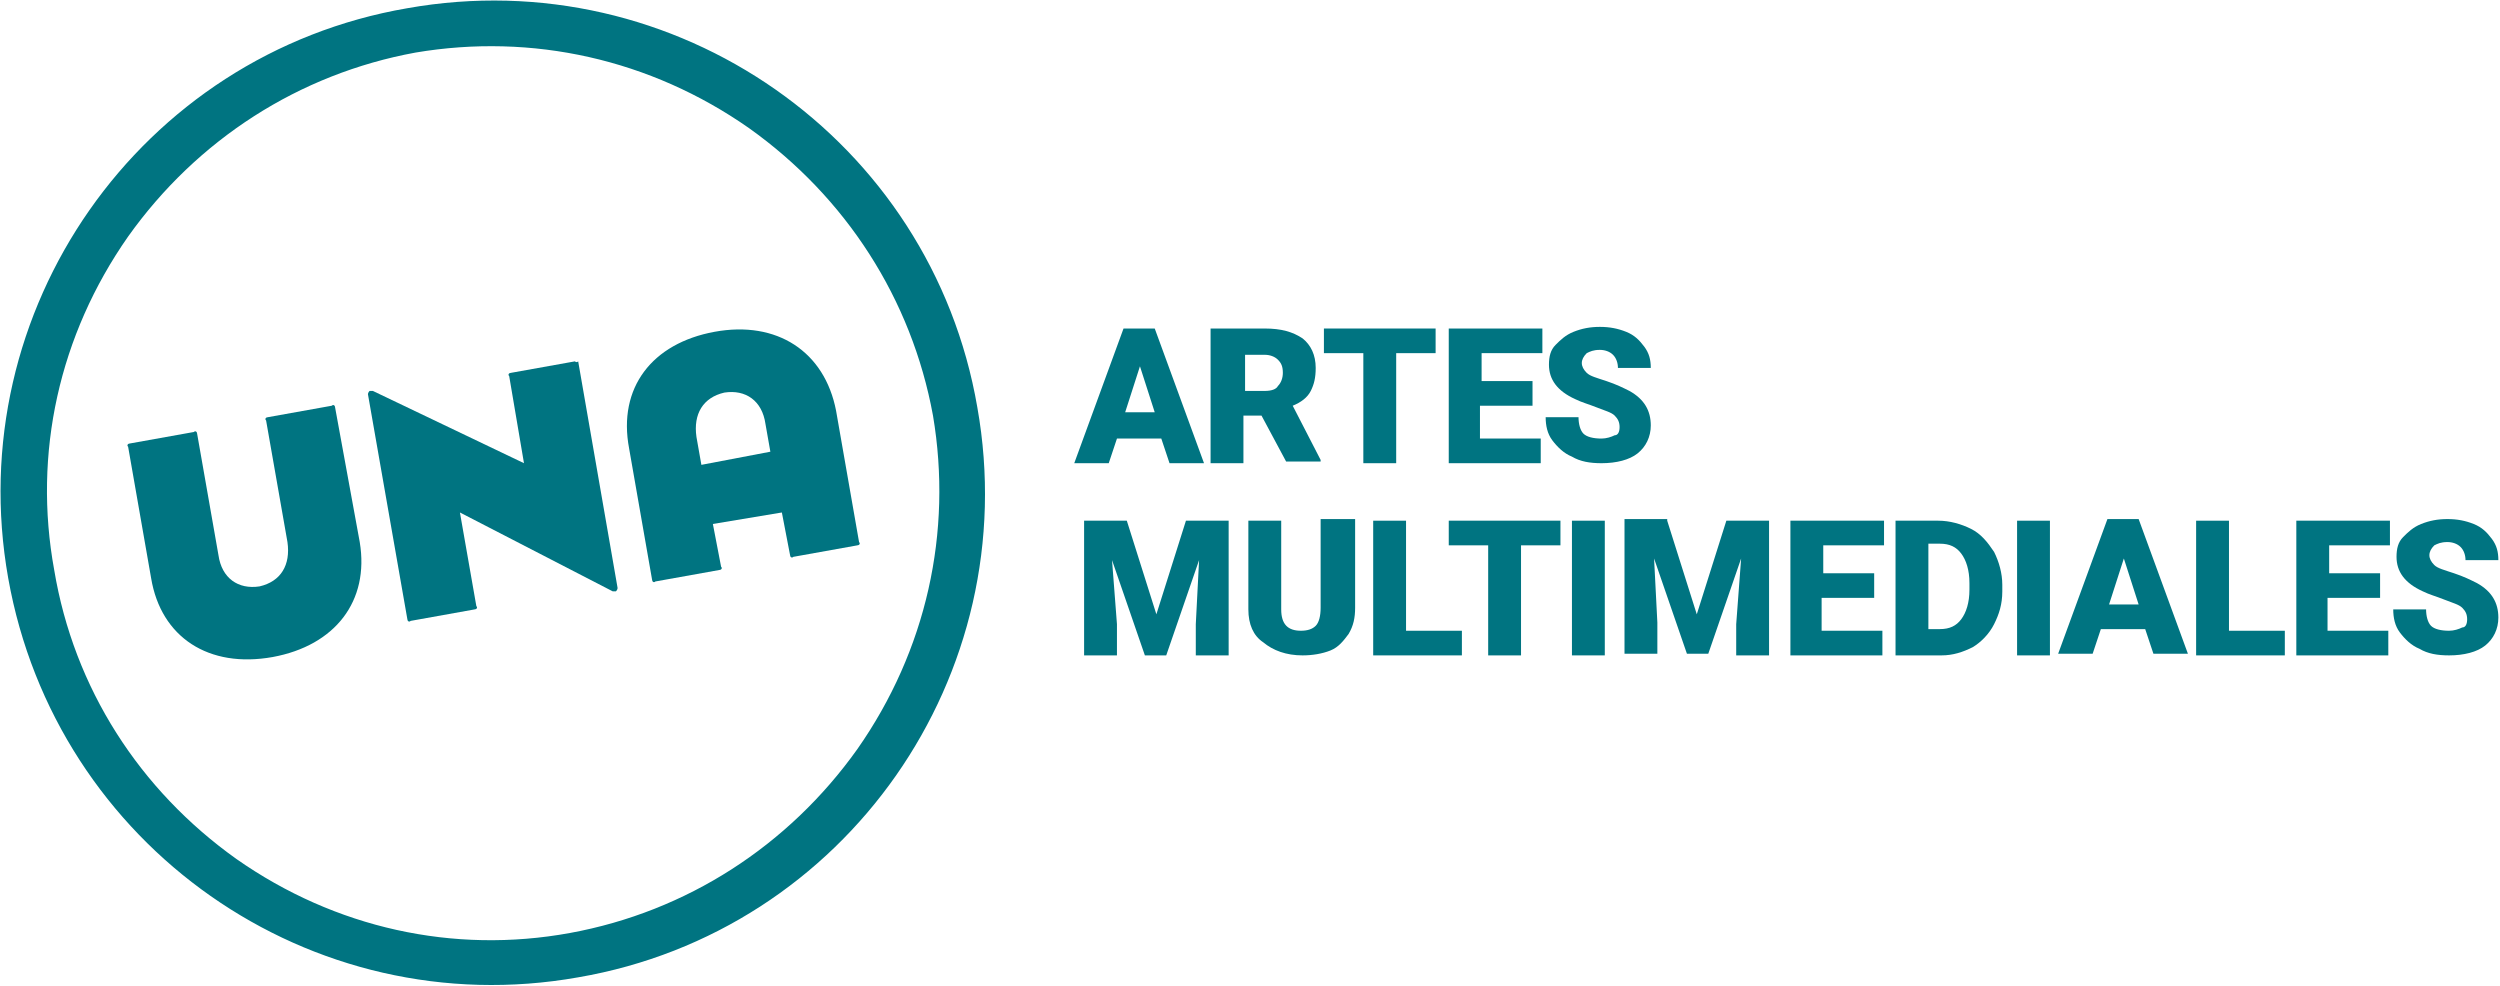
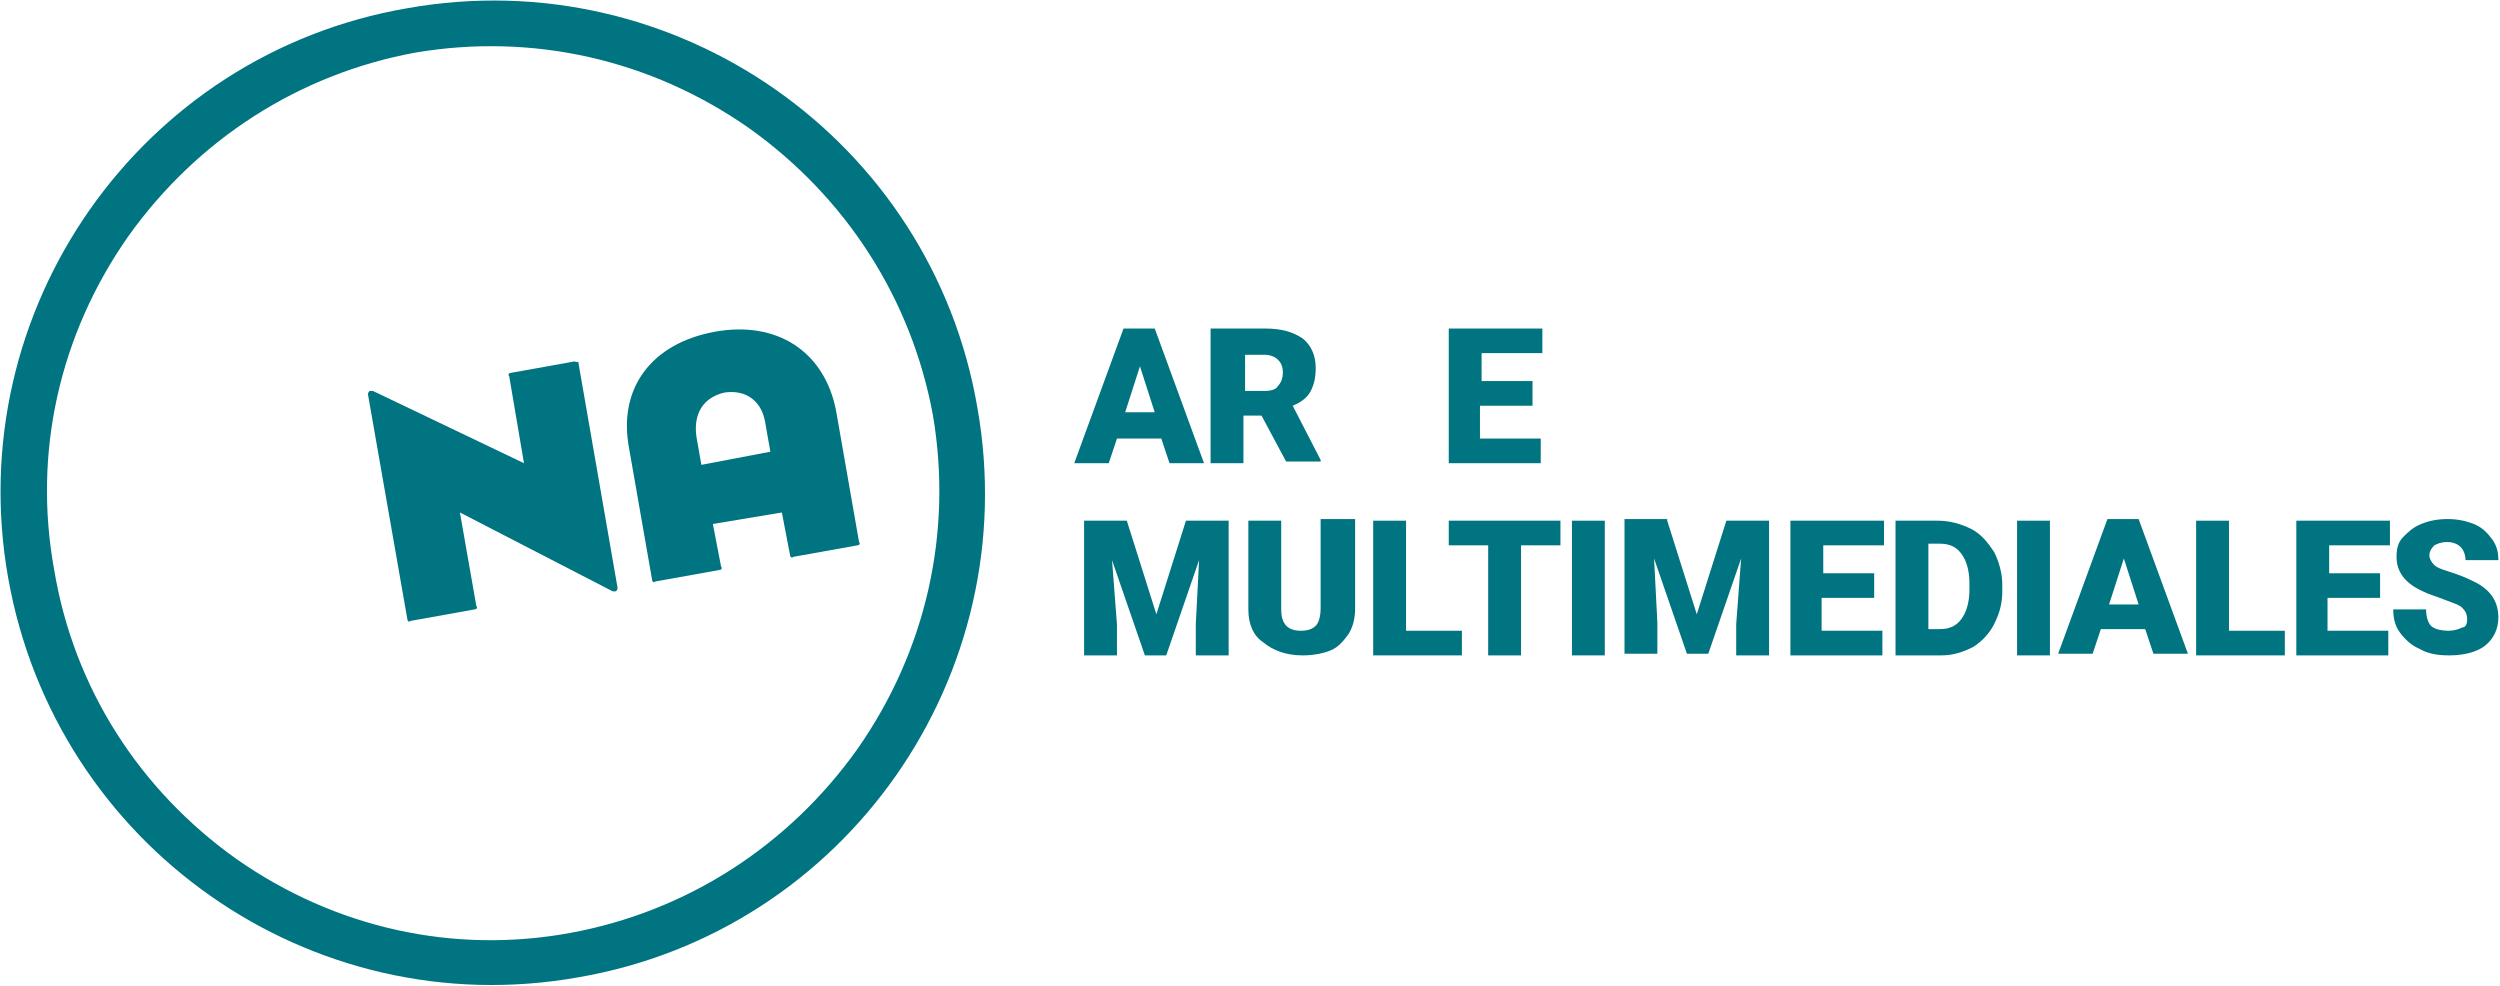
<svg xmlns="http://www.w3.org/2000/svg" version="1.1" id="Capa_1" x="0px" y="0px" viewBox="0 0 152.2 60" enable-background="new 0 0 152.2 60" xml:space="preserve">
  <g>
    <g>
      <path fill="#007481" d="M59.5,24.8C56.7,8.5,41.1-2.4,24.8,0.5C8.5,3.3-2.4,18.9,0.5,35.2c2.9,16.3,18.4,27.2,34.7,24.3    C51.5,56.7,62.4,41.1,59.5,24.8z M52.2,45.6c-4.2,5.9-10.4,9.9-17.5,11.2c-7.1,1.3-14.3-0.3-20.3-4.5C8.5,48.1,4.5,41.9,3.3,34.7    C2,27.6,3.6,20.4,7.8,14.4c4.2-5.9,10.4-9.9,17.5-11.2C32.4,2,39.6,3.6,45.6,7.8c5.9,4.2,9.9,10.4,11.2,17.5    C58,32.4,56.4,39.6,52.2,45.6z" />
      <path fill="#007481" d="M35,22l-3.9,0.7c-0.1,0-0.2,0.1-0.1,0.2l0.9,5.3l-9.2-4.4c-0.1,0-0.1,0-0.2,0c0,0-0.1,0.1-0.1,0.2    l2.4,13.7c0,0.1,0.1,0.2,0.2,0.1l3.9-0.7c0.1,0,0.2-0.1,0.1-0.2l-1-5.7l9.3,4.8c0,0,0.1,0,0.1,0c0,0,0.1,0,0.1,0    c0,0,0.1-0.1,0.1-0.2l-2.4-13.8C35.1,22.1,35,22,35,22z" />
-       <path fill="#007481" d="M20.4,24.8c0-0.1-0.1-0.2-0.2-0.1l-3.9,0.7c-0.1,0-0.2,0.1-0.1,0.2l1.3,7.4c0.2,1.4-0.4,2.4-1.7,2.7    c-1.3,0.2-2.3-0.5-2.5-1.9l-1.3-7.4c0-0.1-0.1-0.2-0.2-0.1l-3.9,0.7c-0.1,0-0.2,0.1-0.1,0.2l1.4,8c0.6,3.6,3.5,5.5,7.4,4.8    c3.8-0.7,5.9-3.4,5.3-7L20.4,24.8z" />
      <path fill="#007481" d="M43.5,20.2c-3.8,0.7-5.9,3.4-5.2,7.1l1.4,8c0,0.1,0.1,0.2,0.2,0.1l3.9-0.7c0.1,0,0.2-0.1,0.1-0.2l-0.5-2.6    l4.2-0.7l0.5,2.6c0,0.1,0.1,0.2,0.2,0.1l3.9-0.7c0.1,0,0.2-0.1,0.1-0.2l-1.4-8C50.2,21.4,47.3,19.5,43.5,20.2z M42.7,28.3    l-0.3-1.7c-0.2-1.4,0.4-2.4,1.7-2.7c1.3-0.2,2.3,0.5,2.5,1.9l0.3,1.7L42.7,28.3z" />
    </g>
    <g>
      <g>
        <path fill="#007481" d="M70.7,26.7H68l-0.5,1.5h-2.1l3-8.2h1.9l3,8.2h-2.1L70.7,26.7z M68.5,25.1h1.8l-0.9-2.8L68.5,25.1z" />
        <path fill="#007481" d="M76.8,25.3h-1.1v2.9h-2V20H77c1,0,1.7,0.2,2.3,0.6c0.5,0.4,0.8,1,0.8,1.8c0,0.6-0.1,1-0.3,1.4     c-0.2,0.4-0.6,0.7-1.1,0.9l1.7,3.3v0.1h-2.1L76.8,25.3z M75.8,23.8H77c0.4,0,0.7-0.1,0.8-0.3c0.2-0.2,0.3-0.5,0.3-0.8     c0-0.4-0.1-0.6-0.3-0.8c-0.2-0.2-0.5-0.3-0.8-0.3h-1.2V23.8z" />
-         <path fill="#007481" d="M87.5,21.5H85v6.7h-2v-6.7h-2.4V20h6.8V21.5z" />
        <path fill="#007481" d="M93.2,24.7h-3.1v2h3.7v1.5h-5.6V20h5.7v1.5h-3.7v1.7h3.1V24.7z" />
-         <path fill="#007481" d="M98.6,26c0-0.3-0.1-0.5-0.3-0.7c-0.2-0.2-0.6-0.3-1.1-0.5c-0.5-0.2-0.9-0.3-1.3-0.5     c-1.1-0.5-1.6-1.2-1.6-2.1c0-0.5,0.1-0.9,0.4-1.2c0.3-0.3,0.6-0.6,1.1-0.8c0.5-0.2,1-0.3,1.6-0.3c0.6,0,1.1,0.1,1.6,0.3     c0.5,0.2,0.8,0.5,1.1,0.9c0.3,0.4,0.4,0.8,0.4,1.3h-2c0-0.3-0.1-0.6-0.3-0.8c-0.2-0.2-0.5-0.3-0.8-0.3c-0.4,0-0.6,0.1-0.8,0.2     c-0.2,0.2-0.3,0.4-0.3,0.6c0,0.2,0.1,0.4,0.3,0.6c0.2,0.2,0.6,0.3,1.2,0.5c0.6,0.2,1,0.4,1.4,0.6c0.9,0.5,1.3,1.2,1.3,2.1     c0,0.7-0.3,1.3-0.8,1.7c-0.5,0.4-1.3,0.6-2.2,0.6c-0.7,0-1.3-0.1-1.8-0.4c-0.5-0.2-0.9-0.6-1.2-1c-0.3-0.4-0.4-0.9-0.4-1.4h2     c0,0.4,0.1,0.8,0.3,1c0.2,0.2,0.6,0.3,1.1,0.3c0.3,0,0.6-0.1,0.8-0.2C98.5,26.5,98.6,26.3,98.6,26z" />
        <path fill="#007481" d="M68.6,31.7l1.8,5.7l1.8-5.7h2.6v8.2h-2V38l0.2-3.9l-2,5.8h-1.3l-2-5.8L68,38v1.9h-2v-8.2H68.6z" />
        <path fill="#007481" d="M82.5,31.7V37c0,0.6-0.1,1.1-0.4,1.6c-0.3,0.4-0.6,0.8-1.1,1c-0.5,0.2-1.1,0.3-1.7,0.3     c-1,0-1.8-0.3-2.4-0.8C76.3,38.7,76,38,76,37.1v-5.4h2v5.4c0,0.9,0.4,1.3,1.2,1.3c0.4,0,0.7-0.1,0.9-0.3c0.2-0.2,0.3-0.6,0.3-1.1     v-5.4H82.5z" />
        <path fill="#007481" d="M85.6,38.4H89v1.5h-5.4v-8.2h2V38.4z" />
        <path fill="#007481" d="M95.1,33.2h-2.5v6.7h-2v-6.7h-2.4v-1.5h6.8V33.2z" />
        <path fill="#007481" d="M97.7,39.9h-2v-8.2h2V39.9z" />
        <path fill="#007481" d="M101.5,31.7l1.8,5.7l1.8-5.7h2.6v8.2h-2V38L106,34l-2,5.8h-1.3l-2-5.8l0.2,3.9v1.9h-2v-8.2H101.5z" />
        <path fill="#007481" d="M114,36.4h-3.1v2h3.7v1.5H109v-8.2h5.7v1.5h-3.7v1.7h3.1V36.4z" />
        <path fill="#007481" d="M115.4,39.9v-8.2h2.6c0.7,0,1.4,0.2,2,0.5c0.6,0.3,1,0.8,1.4,1.4c0.3,0.6,0.5,1.3,0.5,2V36     c0,0.8-0.2,1.4-0.5,2c-0.3,0.6-0.8,1.1-1.3,1.4c-0.6,0.3-1.2,0.5-1.9,0.5H115.4z M117.4,33.2v5.1h0.7c0.6,0,1-0.2,1.3-0.6     c0.3-0.4,0.5-1,0.5-1.8v-0.4c0-0.8-0.2-1.4-0.5-1.8c-0.3-0.4-0.7-0.6-1.3-0.6H117.4z" />
        <path fill="#007481" d="M124.8,39.9h-2v-8.2h2V39.9z" />
        <path fill="#007481" d="M130.6,38.3h-2.7l-0.5,1.5h-2.1l3-8.2h1.9l3,8.2h-2.1L130.6,38.3z M128.4,36.8h1.8l-0.9-2.8L128.4,36.8z" />
        <path fill="#007481" d="M135.7,38.4h3.4v1.5h-5.4v-8.2h2V38.4z" />
        <path fill="#007481" d="M144.8,36.4h-3.1v2h3.7v1.5h-5.6v-8.2h5.7v1.5h-3.7v1.7h3.1V36.4z" />
        <path fill="#007481" d="M150.2,37.7c0-0.3-0.1-0.5-0.3-0.7c-0.2-0.2-0.6-0.3-1.1-0.5c-0.5-0.2-0.9-0.3-1.3-0.5     c-1.1-0.5-1.6-1.2-1.6-2.1c0-0.5,0.1-0.9,0.4-1.2c0.3-0.3,0.6-0.6,1.1-0.8c0.5-0.2,1-0.3,1.6-0.3c0.6,0,1.1,0.1,1.6,0.3     c0.5,0.2,0.8,0.5,1.1,0.9c0.3,0.4,0.4,0.8,0.4,1.3h-2c0-0.3-0.1-0.6-0.3-0.8c-0.2-0.2-0.5-0.3-0.8-0.3c-0.4,0-0.6,0.1-0.8,0.2     c-0.2,0.2-0.3,0.4-0.3,0.6c0,0.2,0.1,0.4,0.3,0.6c0.2,0.2,0.6,0.3,1.2,0.5c0.6,0.2,1,0.4,1.4,0.6c0.9,0.5,1.3,1.2,1.3,2.1     c0,0.7-0.3,1.3-0.8,1.7c-0.5,0.4-1.3,0.6-2.2,0.6c-0.7,0-1.3-0.1-1.8-0.4c-0.5-0.2-0.9-0.6-1.2-1c-0.3-0.4-0.4-0.9-0.4-1.4h2     c0,0.4,0.1,0.8,0.3,1c0.2,0.2,0.6,0.3,1.1,0.3c0.3,0,0.6-0.1,0.8-0.2C150.1,38.2,150.2,38,150.2,37.7z" />
      </g>
    </g>
  </g>
</svg>